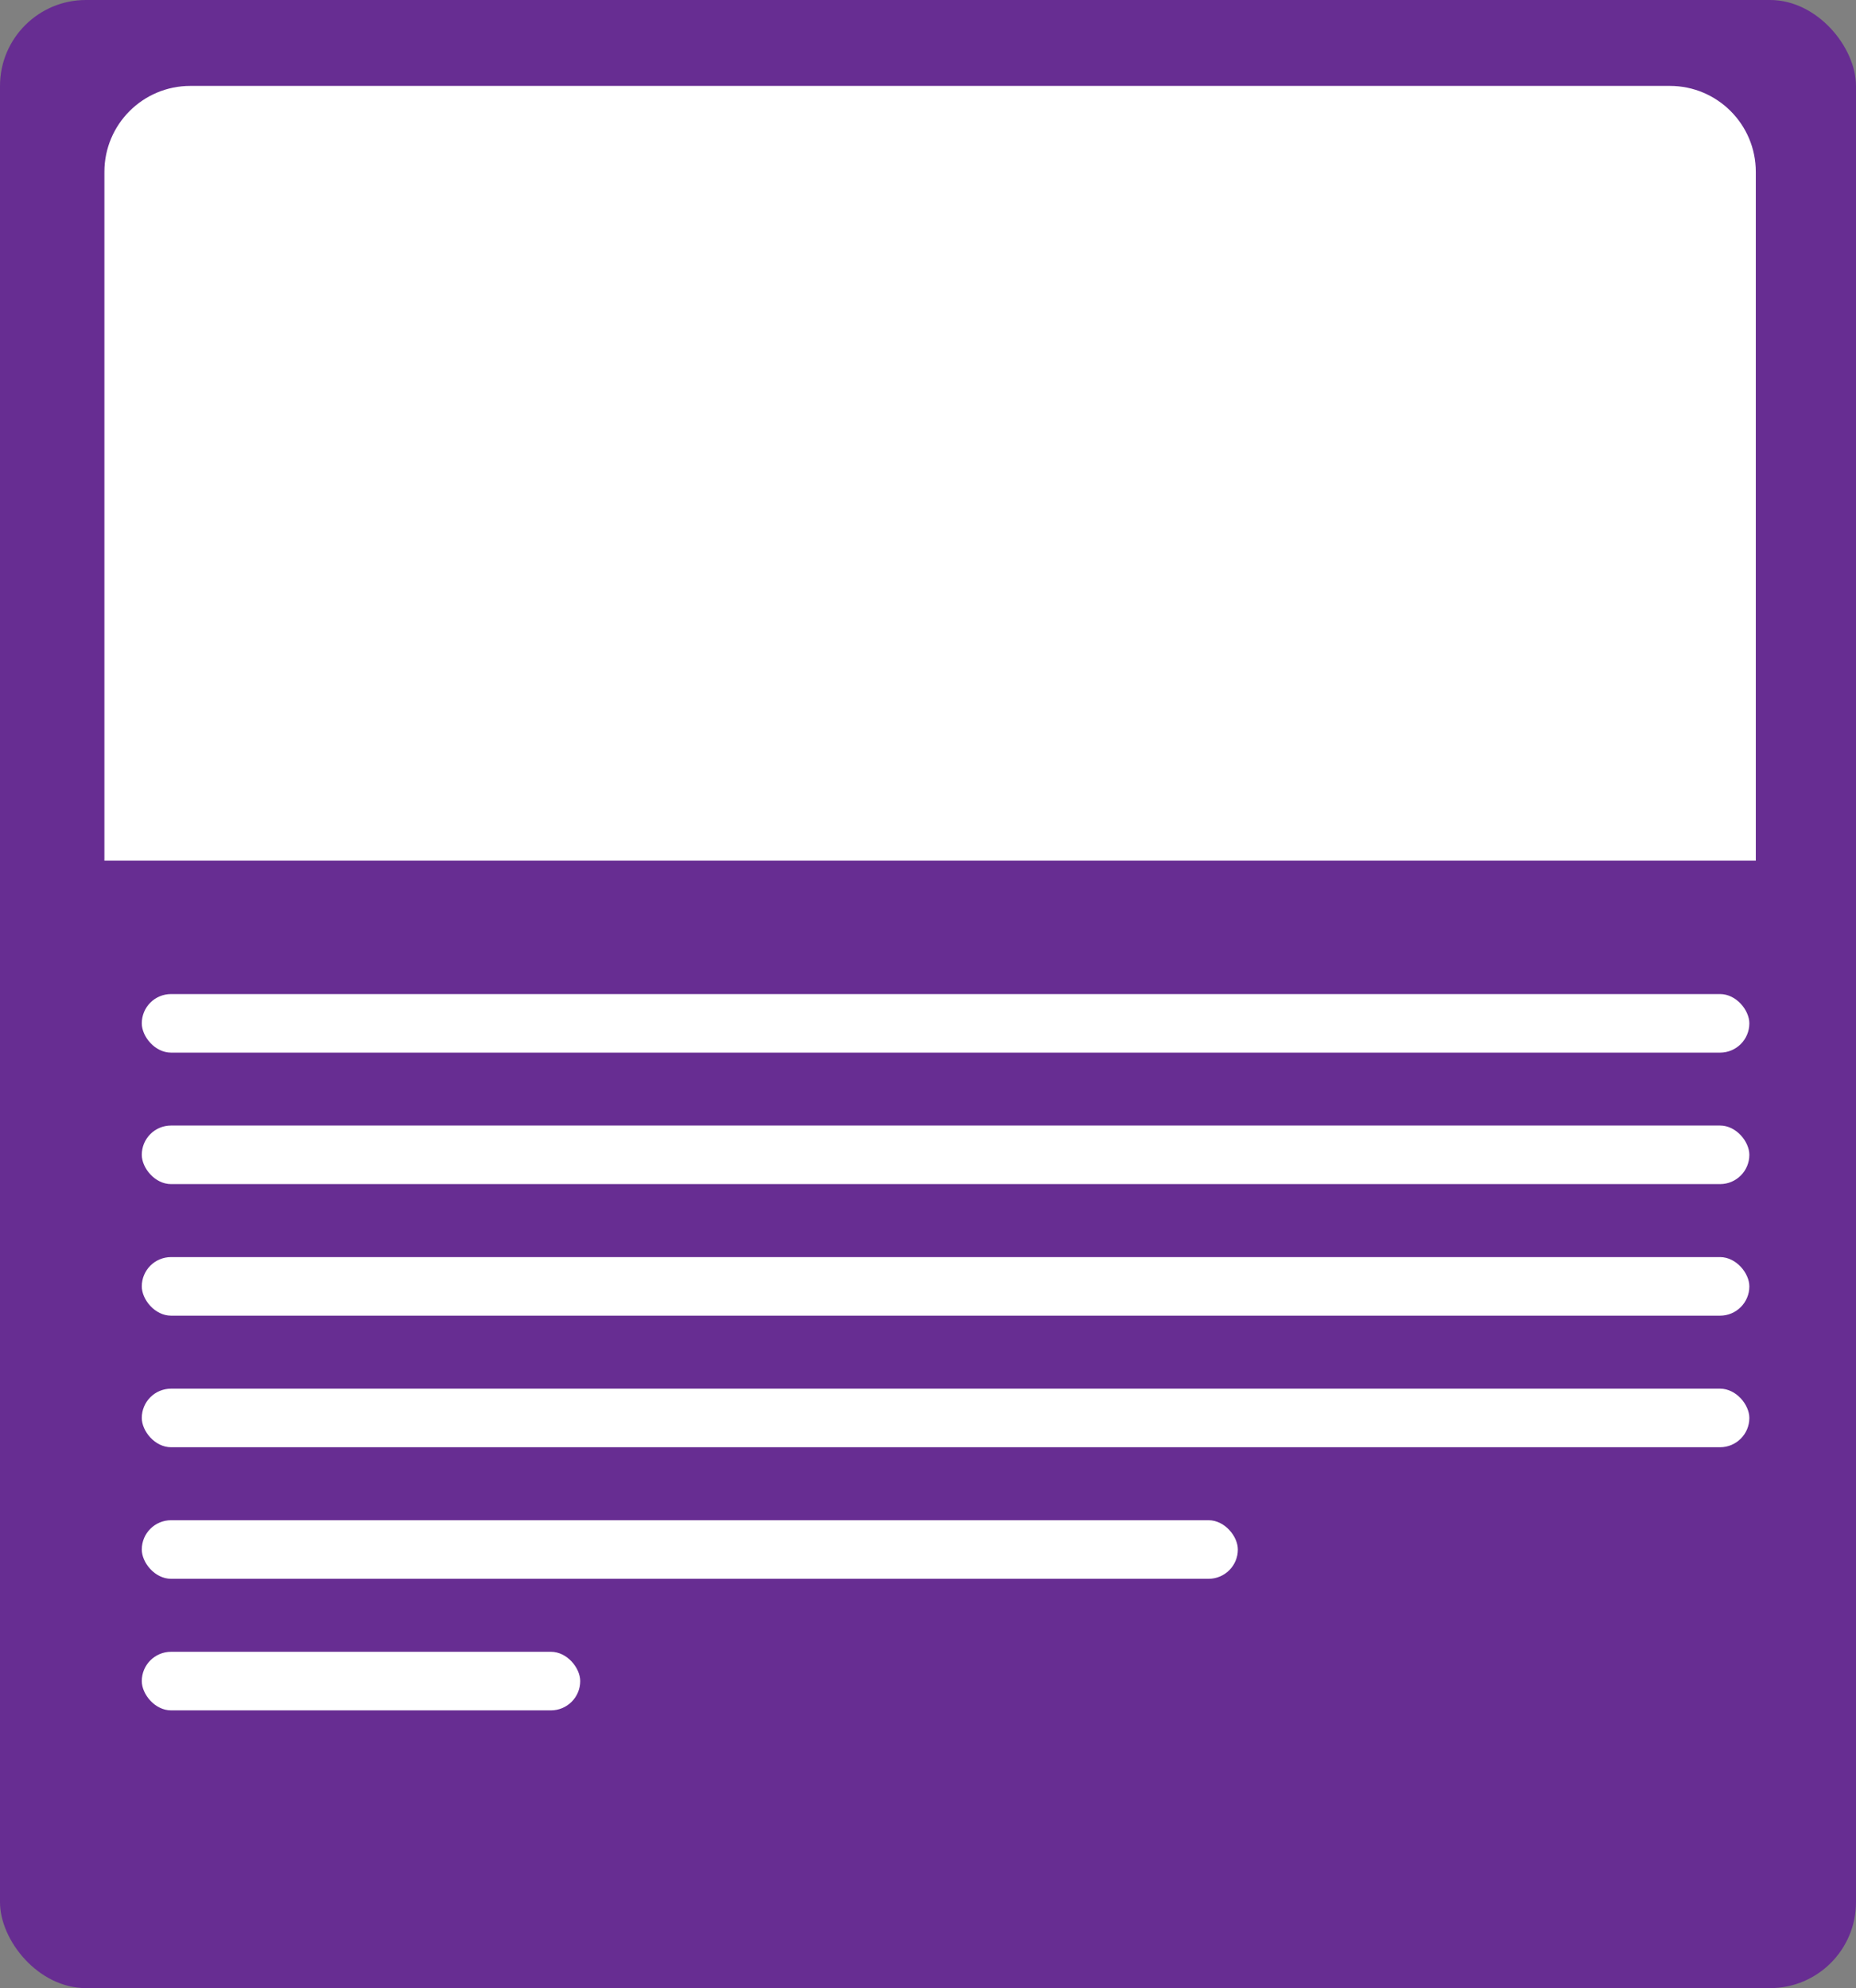
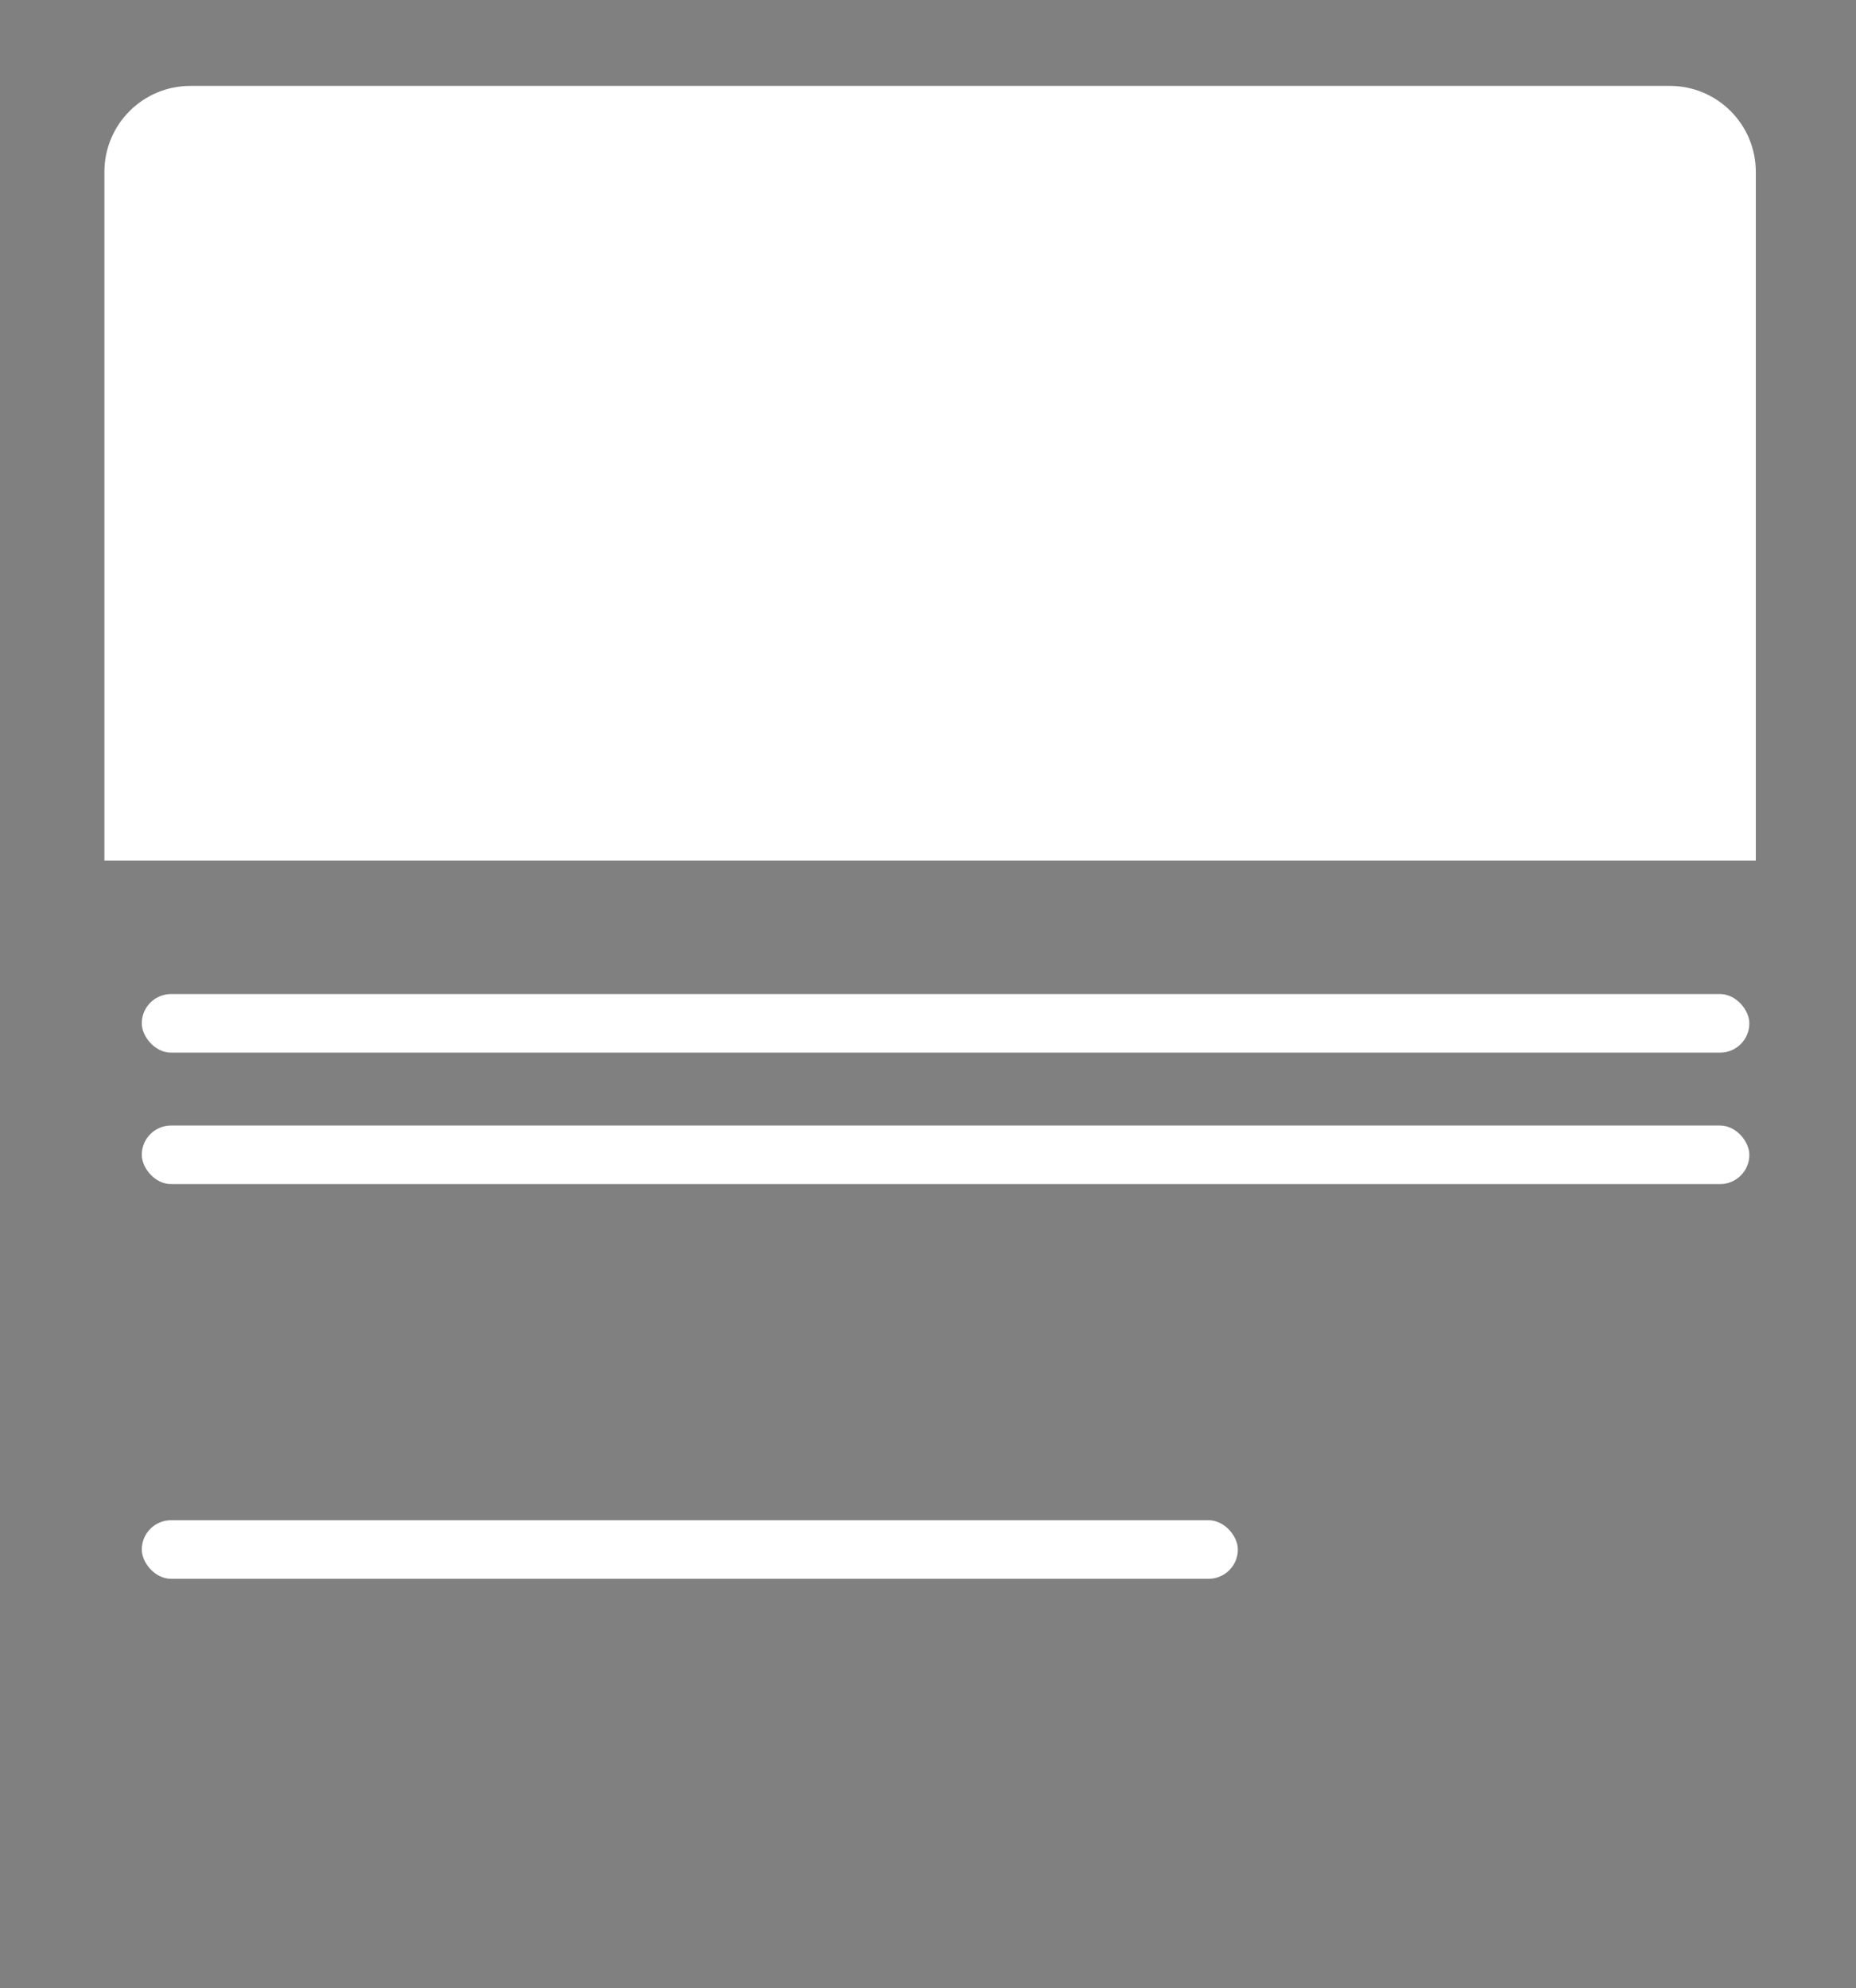
<svg xmlns="http://www.w3.org/2000/svg" width="127px" height="136px" viewBox="0 0 127 136">
  <rect x="0" y="0" width="127" height="136" fill="#808080" stroke="none" />
  <title>swi-wcc-graphic-2@3x</title>
  <g id="Base-Pages" stroke="none" stroke-width="1" fill="none" fill-rule="evenodd">
    <g id="swi-wcc-img-f" transform="translate(-220, -110.746)">
      <g id="Group-44" transform="translate(165, 110.746)">
        <g id="swi-wcc-graphic-2" transform="translate(55, 0)">
-           <rect id="Rectangle" fill="#672D92" x="0" y="0" width="127" height="136" rx="5.88" />
          <path d="M13.024,5.877 L114.264,5.877 C117.511,5.877 120.144,8.509 120.144,11.757 L120.144,58.877 L120.144,58.877 L7.144,58.877 L7.144,11.757 C7.144,8.509 9.776,5.877 13.024,5.877 Z" id="Rectangle" fill="#FFFFFF" />
          <rect id="Rectangle" fill="#FFFFFF" x="9.702" y="68" width="110" height="4.007" rx="2.003" />
          <rect id="Rectangle" fill="#FFFFFF" x="9.702" y="76.993" width="110" height="4.007" rx="2.003" />
-           <rect id="Rectangle" fill="#FFFFFF" x="9.702" y="85.993" width="110" height="4.007" rx="2.003" />
-           <rect id="Rectangle" fill="#FFFFFF" x="9.702" y="94.993" width="110" height="4.007" rx="2.003" />
          <rect id="Rectangle" fill="#FFFFFF" x="9.702" y="103.993" width="75" height="4.007" rx="2.003" />
-           <rect id="Rectangle" fill="#FFFFFF" x="9.702" y="112.993" width="30" height="4.007" rx="2.003" />
        </g>
      </g>
    </g>
  </g>
</svg>